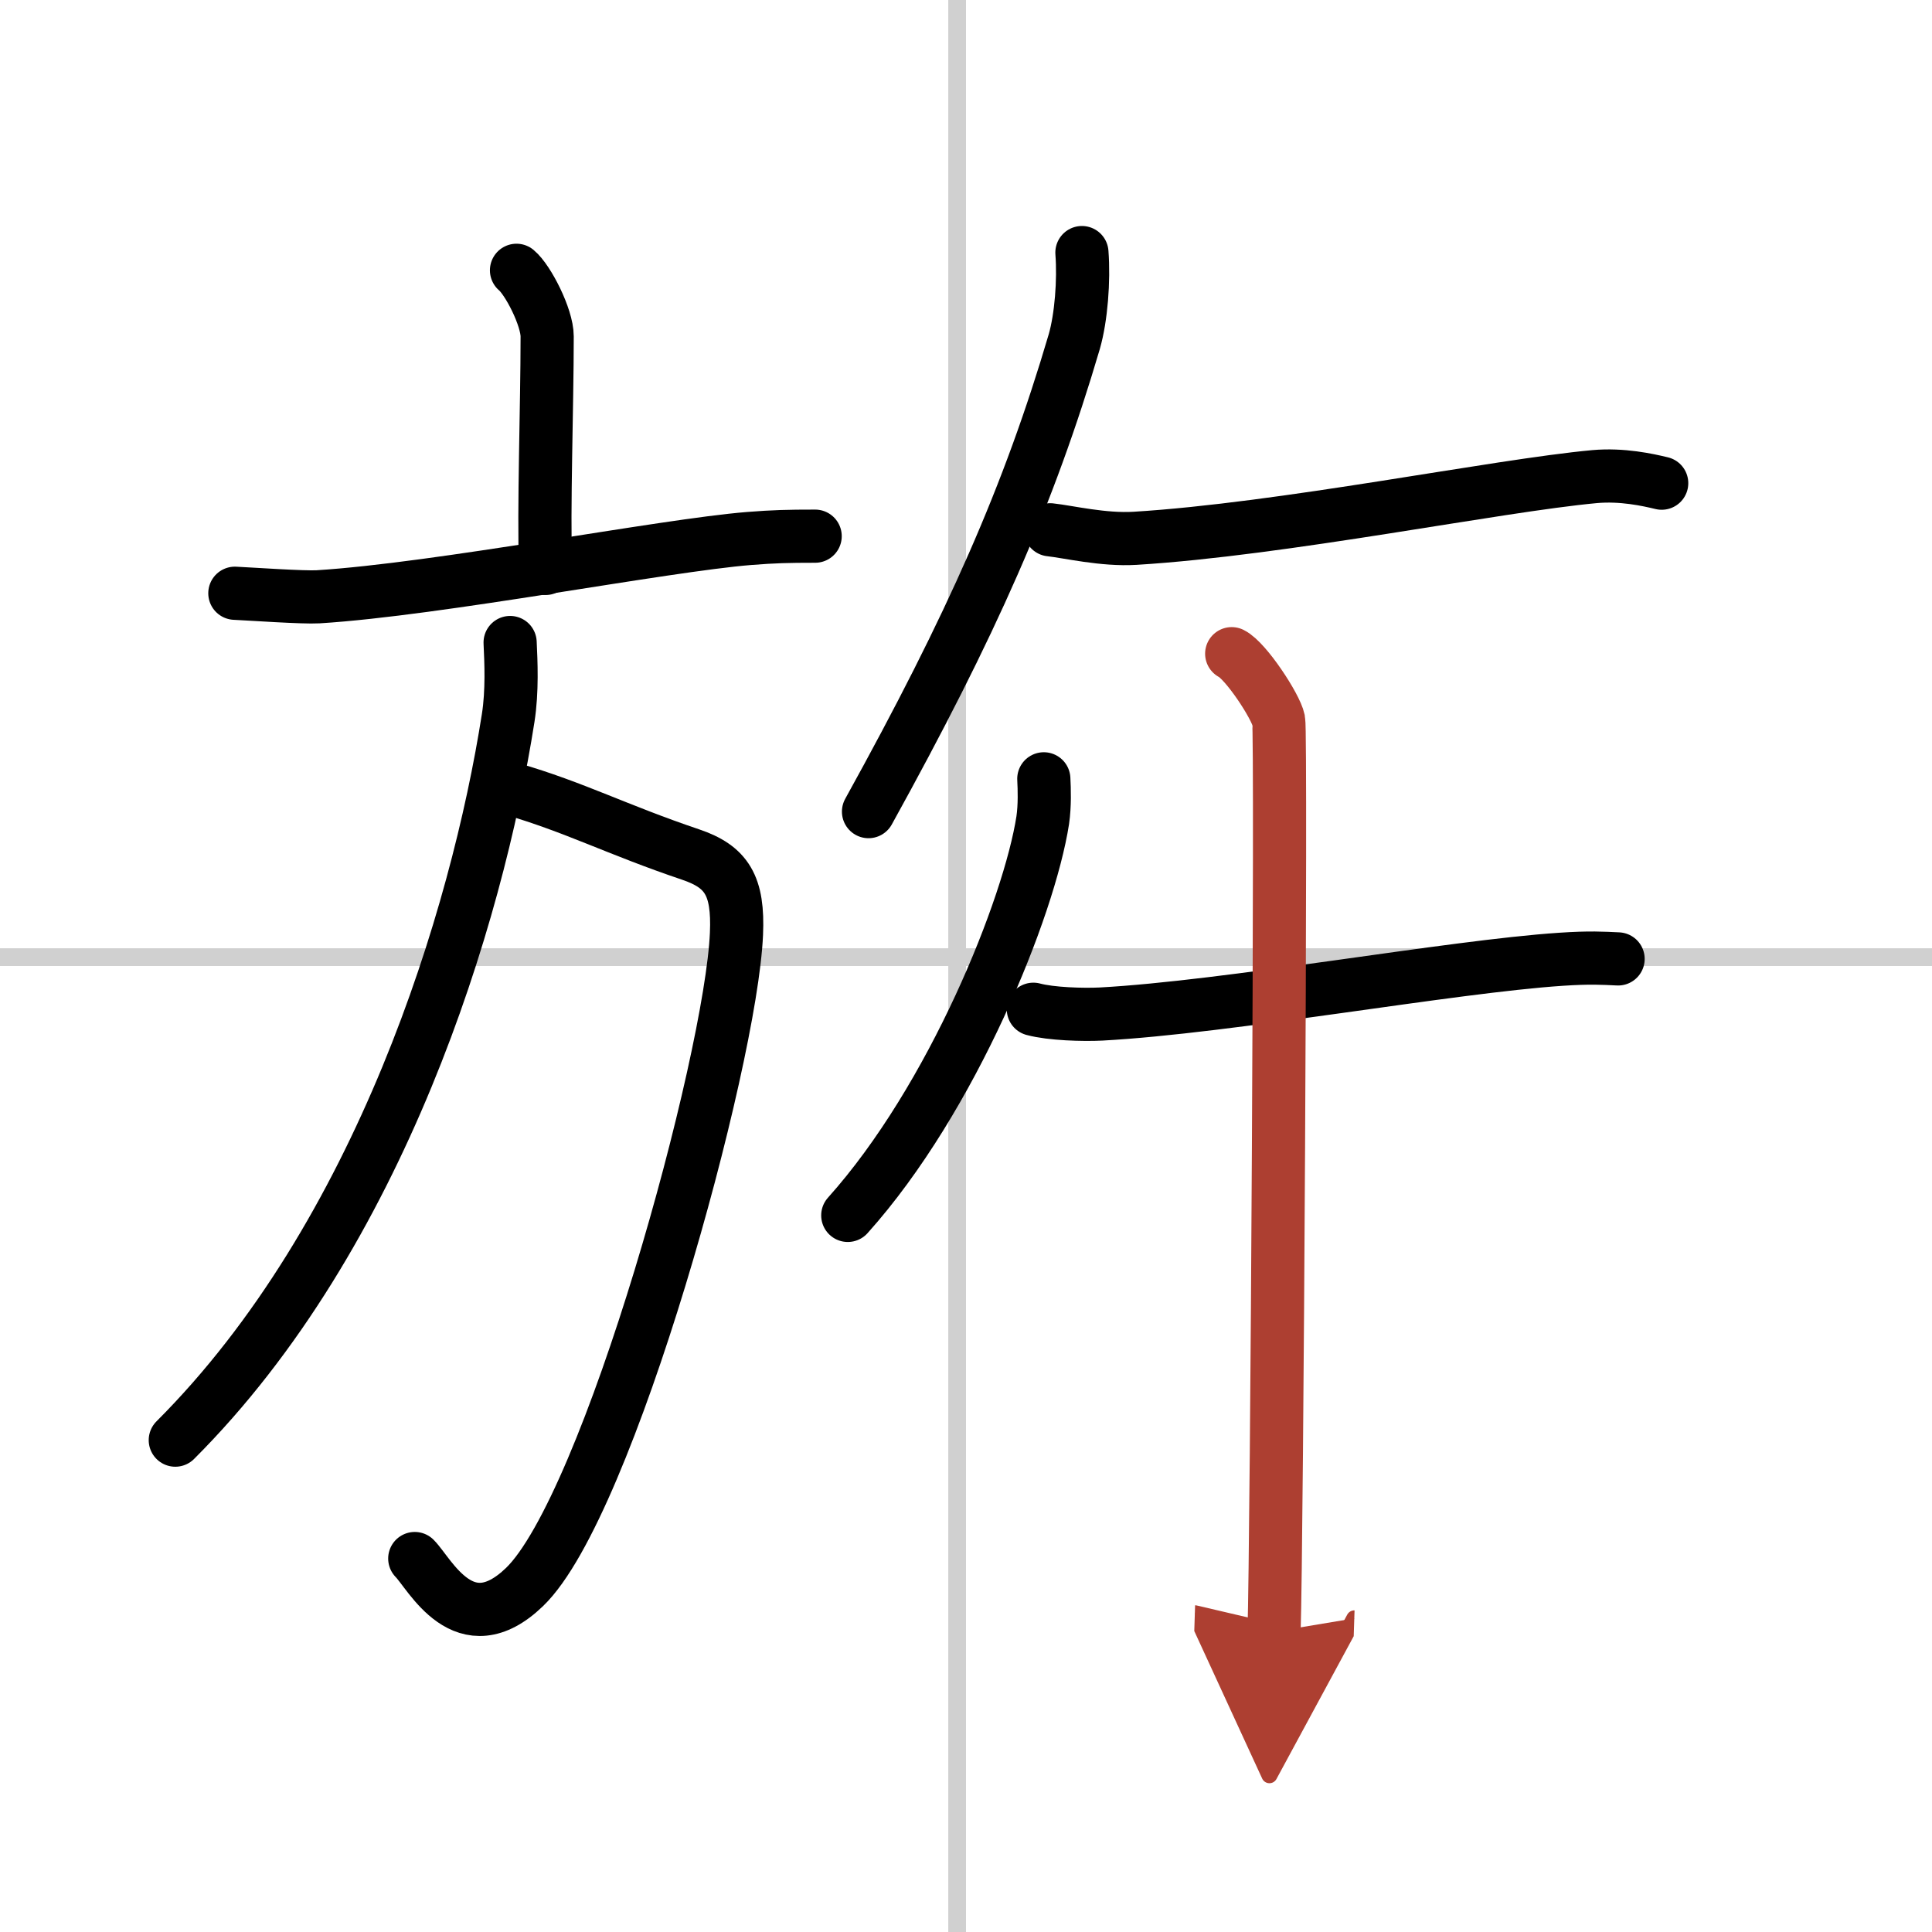
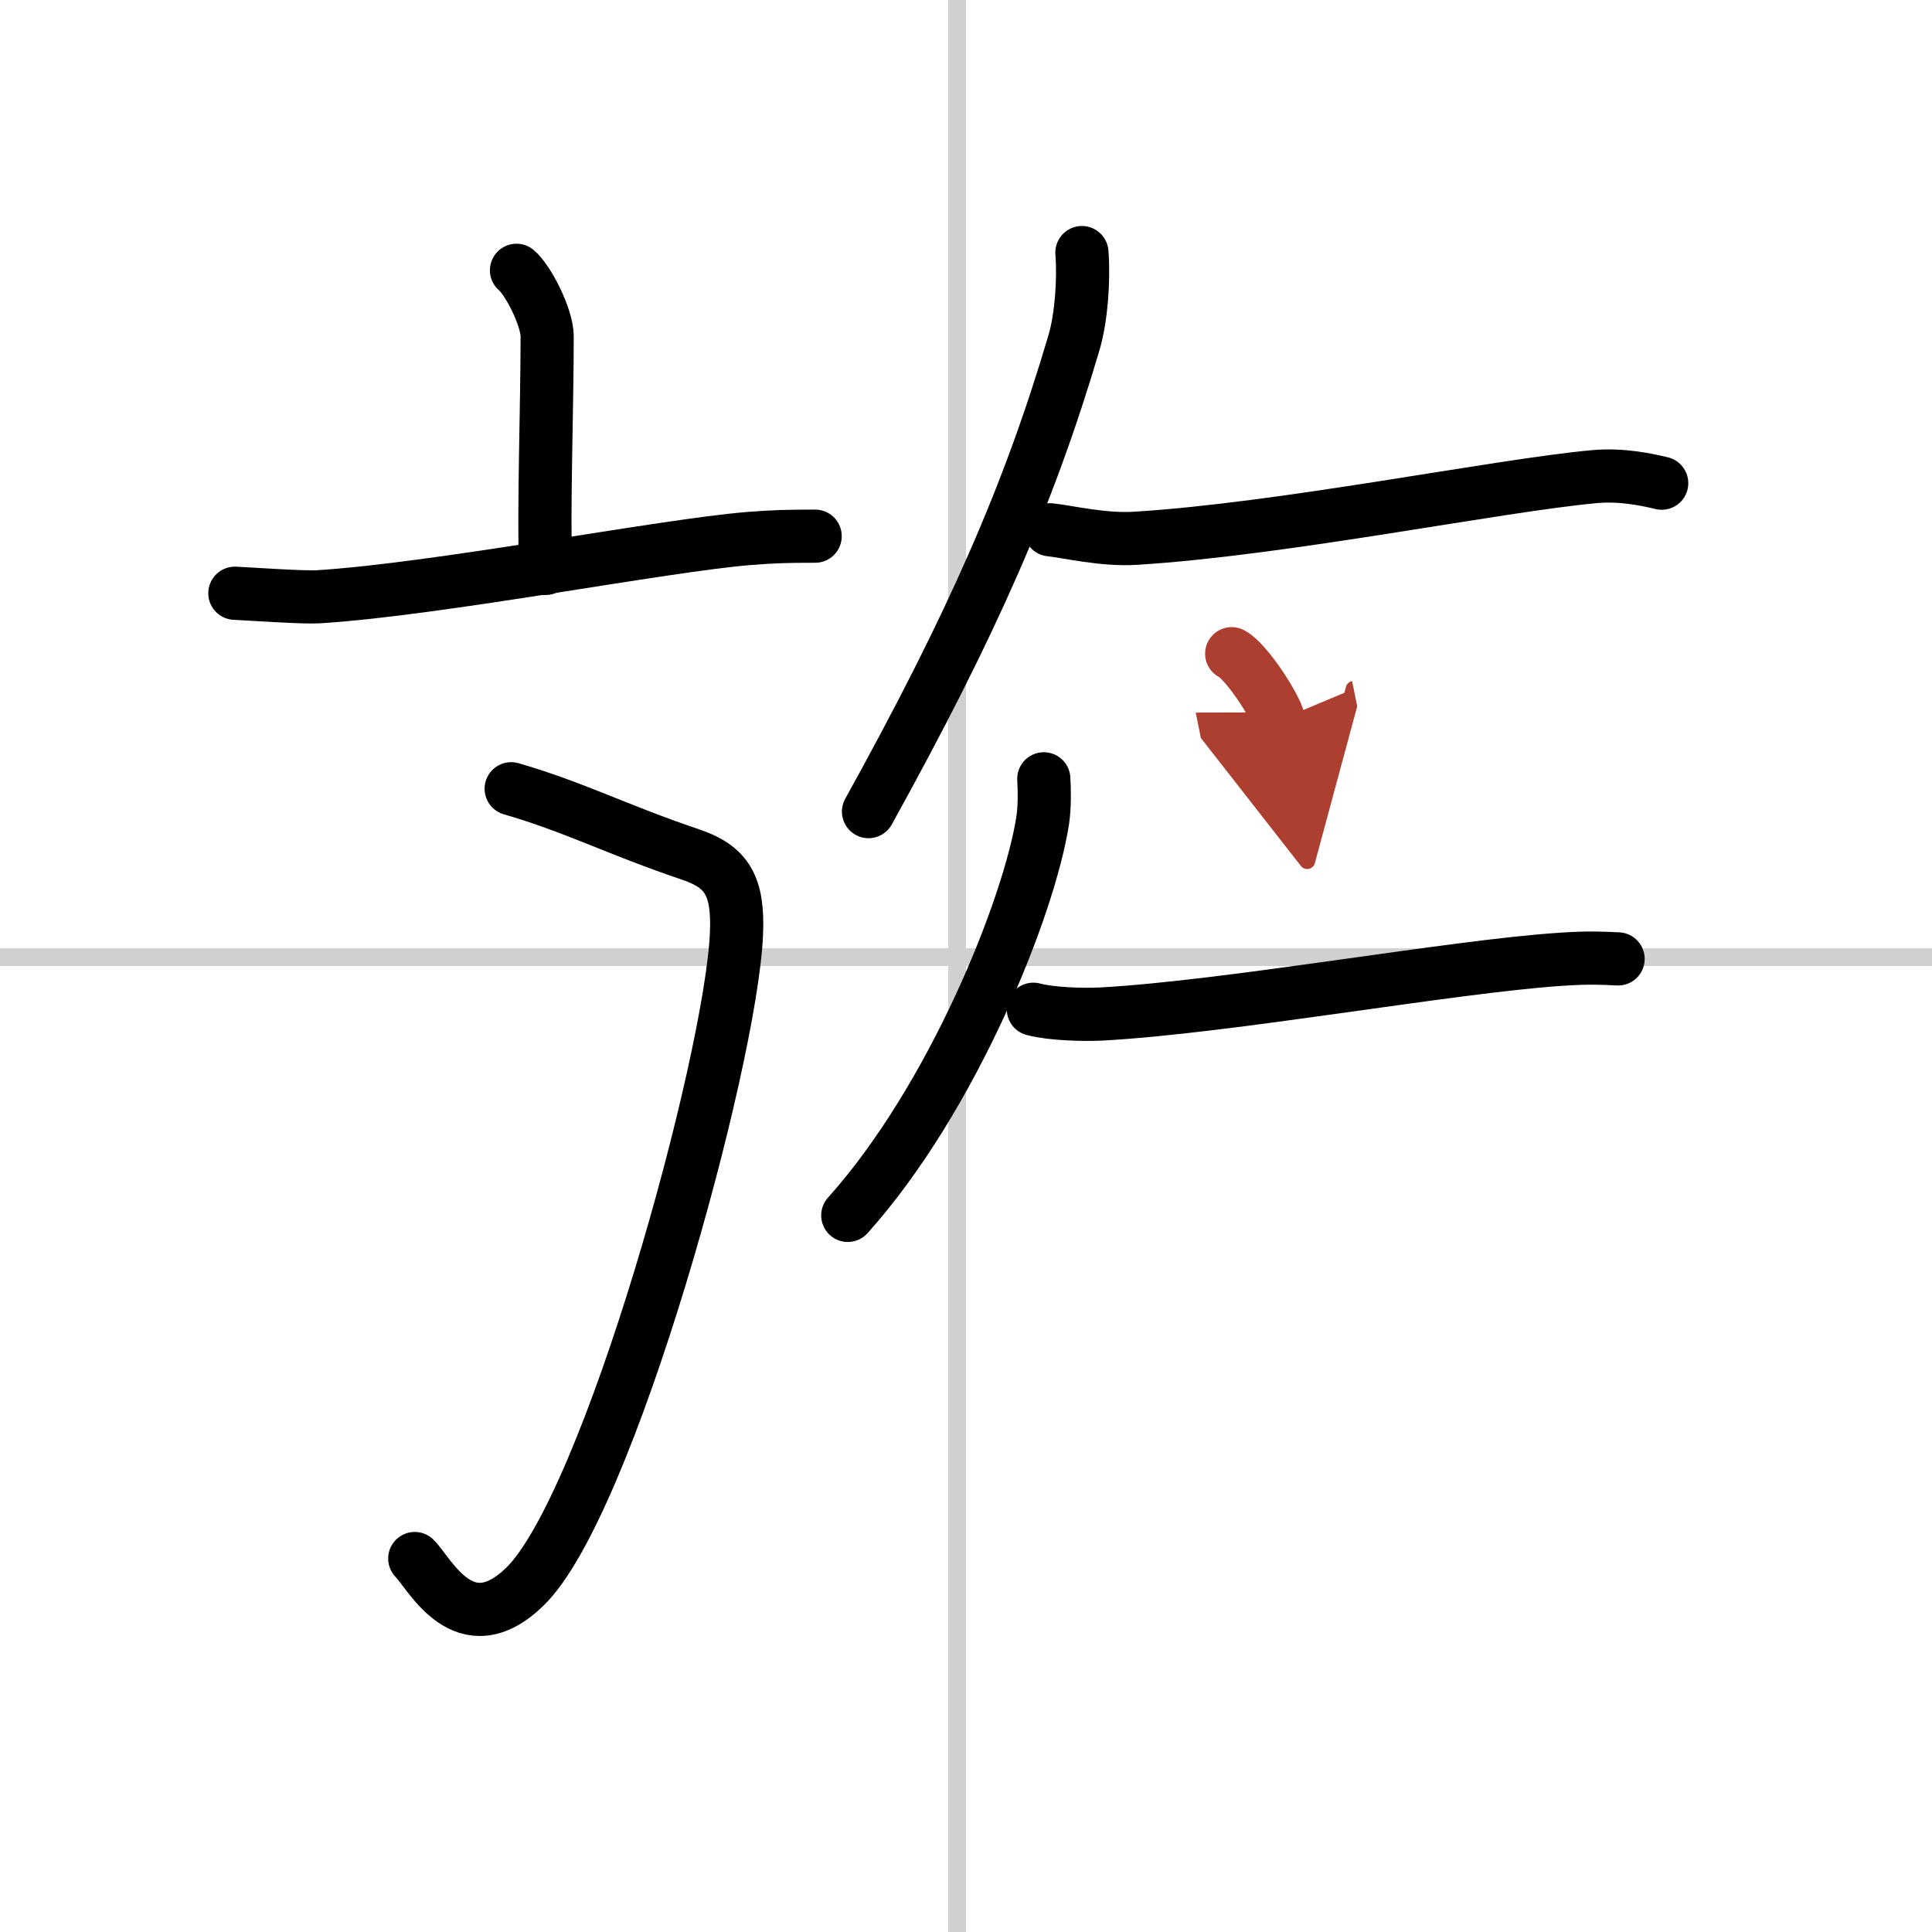
<svg xmlns="http://www.w3.org/2000/svg" width="400" height="400" viewBox="0 0 109 109">
  <defs>
    <marker id="a" markerWidth="4" orient="auto" refX="1" refY="5" viewBox="0 0 10 10">
      <polyline points="0 0 10 5 0 10 1 5" fill="#ad3f31" stroke="#ad3f31" />
    </marker>
  </defs>
  <g fill="none" stroke="#000" stroke-linecap="round" stroke-linejoin="round" stroke-width="3">
    <rect width="100%" height="100%" fill="#fff" stroke="#fff" />
    <line x1="54" x2="54" y2="109" stroke="#d0d0d0" stroke-width="1" />
    <line x2="109" y1="54" y2="54" stroke="#d0d0d0" stroke-width="1" />
    <path d="m29.14 15.25c0.65 0.54 1.73 2.65 1.73 3.73 0 3.99-0.21 9.71-0.09 13.09" />
    <path d="m13.25 33.47c0.86 0.04 3.87 0.25 4.7 0.2 6.77-0.42 19.47-2.9 24.32-3.29 1.41-0.11 2.16-0.13 3.72-0.13" />
    <path d="m28.84 44.5c3.56 1.03 5.97 2.31 10.12 3.71 2.04 0.69 2.71 1.75 2.59 4.48-0.31 7.2-7.21 32.28-11.96 36.85-3.4 3.27-5.34-0.76-6.19-1.61" />
-     <path d="m28.78 36.25c0.05 1.06 0.13 2.74-0.11 4.26-1.76 11.23-7.21 29.18-18.78 40.74" />
    <path d="m61.04 14.25c0.12 1.58-0.04 3.66-0.43 5.02-2.55 8.66-5.78 15.98-11.61 26.52" />
    <path d="m59.25 29.89c1.02 0.11 3 0.59 4.79 0.48 8.35-0.51 20.39-2.97 25.92-3.48 1.56-0.14 3 0.18 3.79 0.37" />
    <path d="m58.89 43.94c0.03 0.58 0.06 1.5-0.06 2.33-0.76 4.91-5.08 15.7-11 22.3" />
    <path d="m58.3 56.94c1 0.27 2.82 0.32 3.82 0.27 7.19-0.39 19.75-2.68 25.95-3.09 1.65-0.11 2.34-0.06 3.22-0.02" />
-     <path d="m69.49 36.88c0.8 0.4 2.49 2.97 2.65 3.76s-0.1 46.46-0.26 51.42" marker-end="url(#a)" stroke="#ad3f31" />
+     <path d="m69.49 36.88c0.8 0.4 2.49 2.97 2.65 3.76" marker-end="url(#a)" stroke="#ad3f31" />
  </g>
</svg>